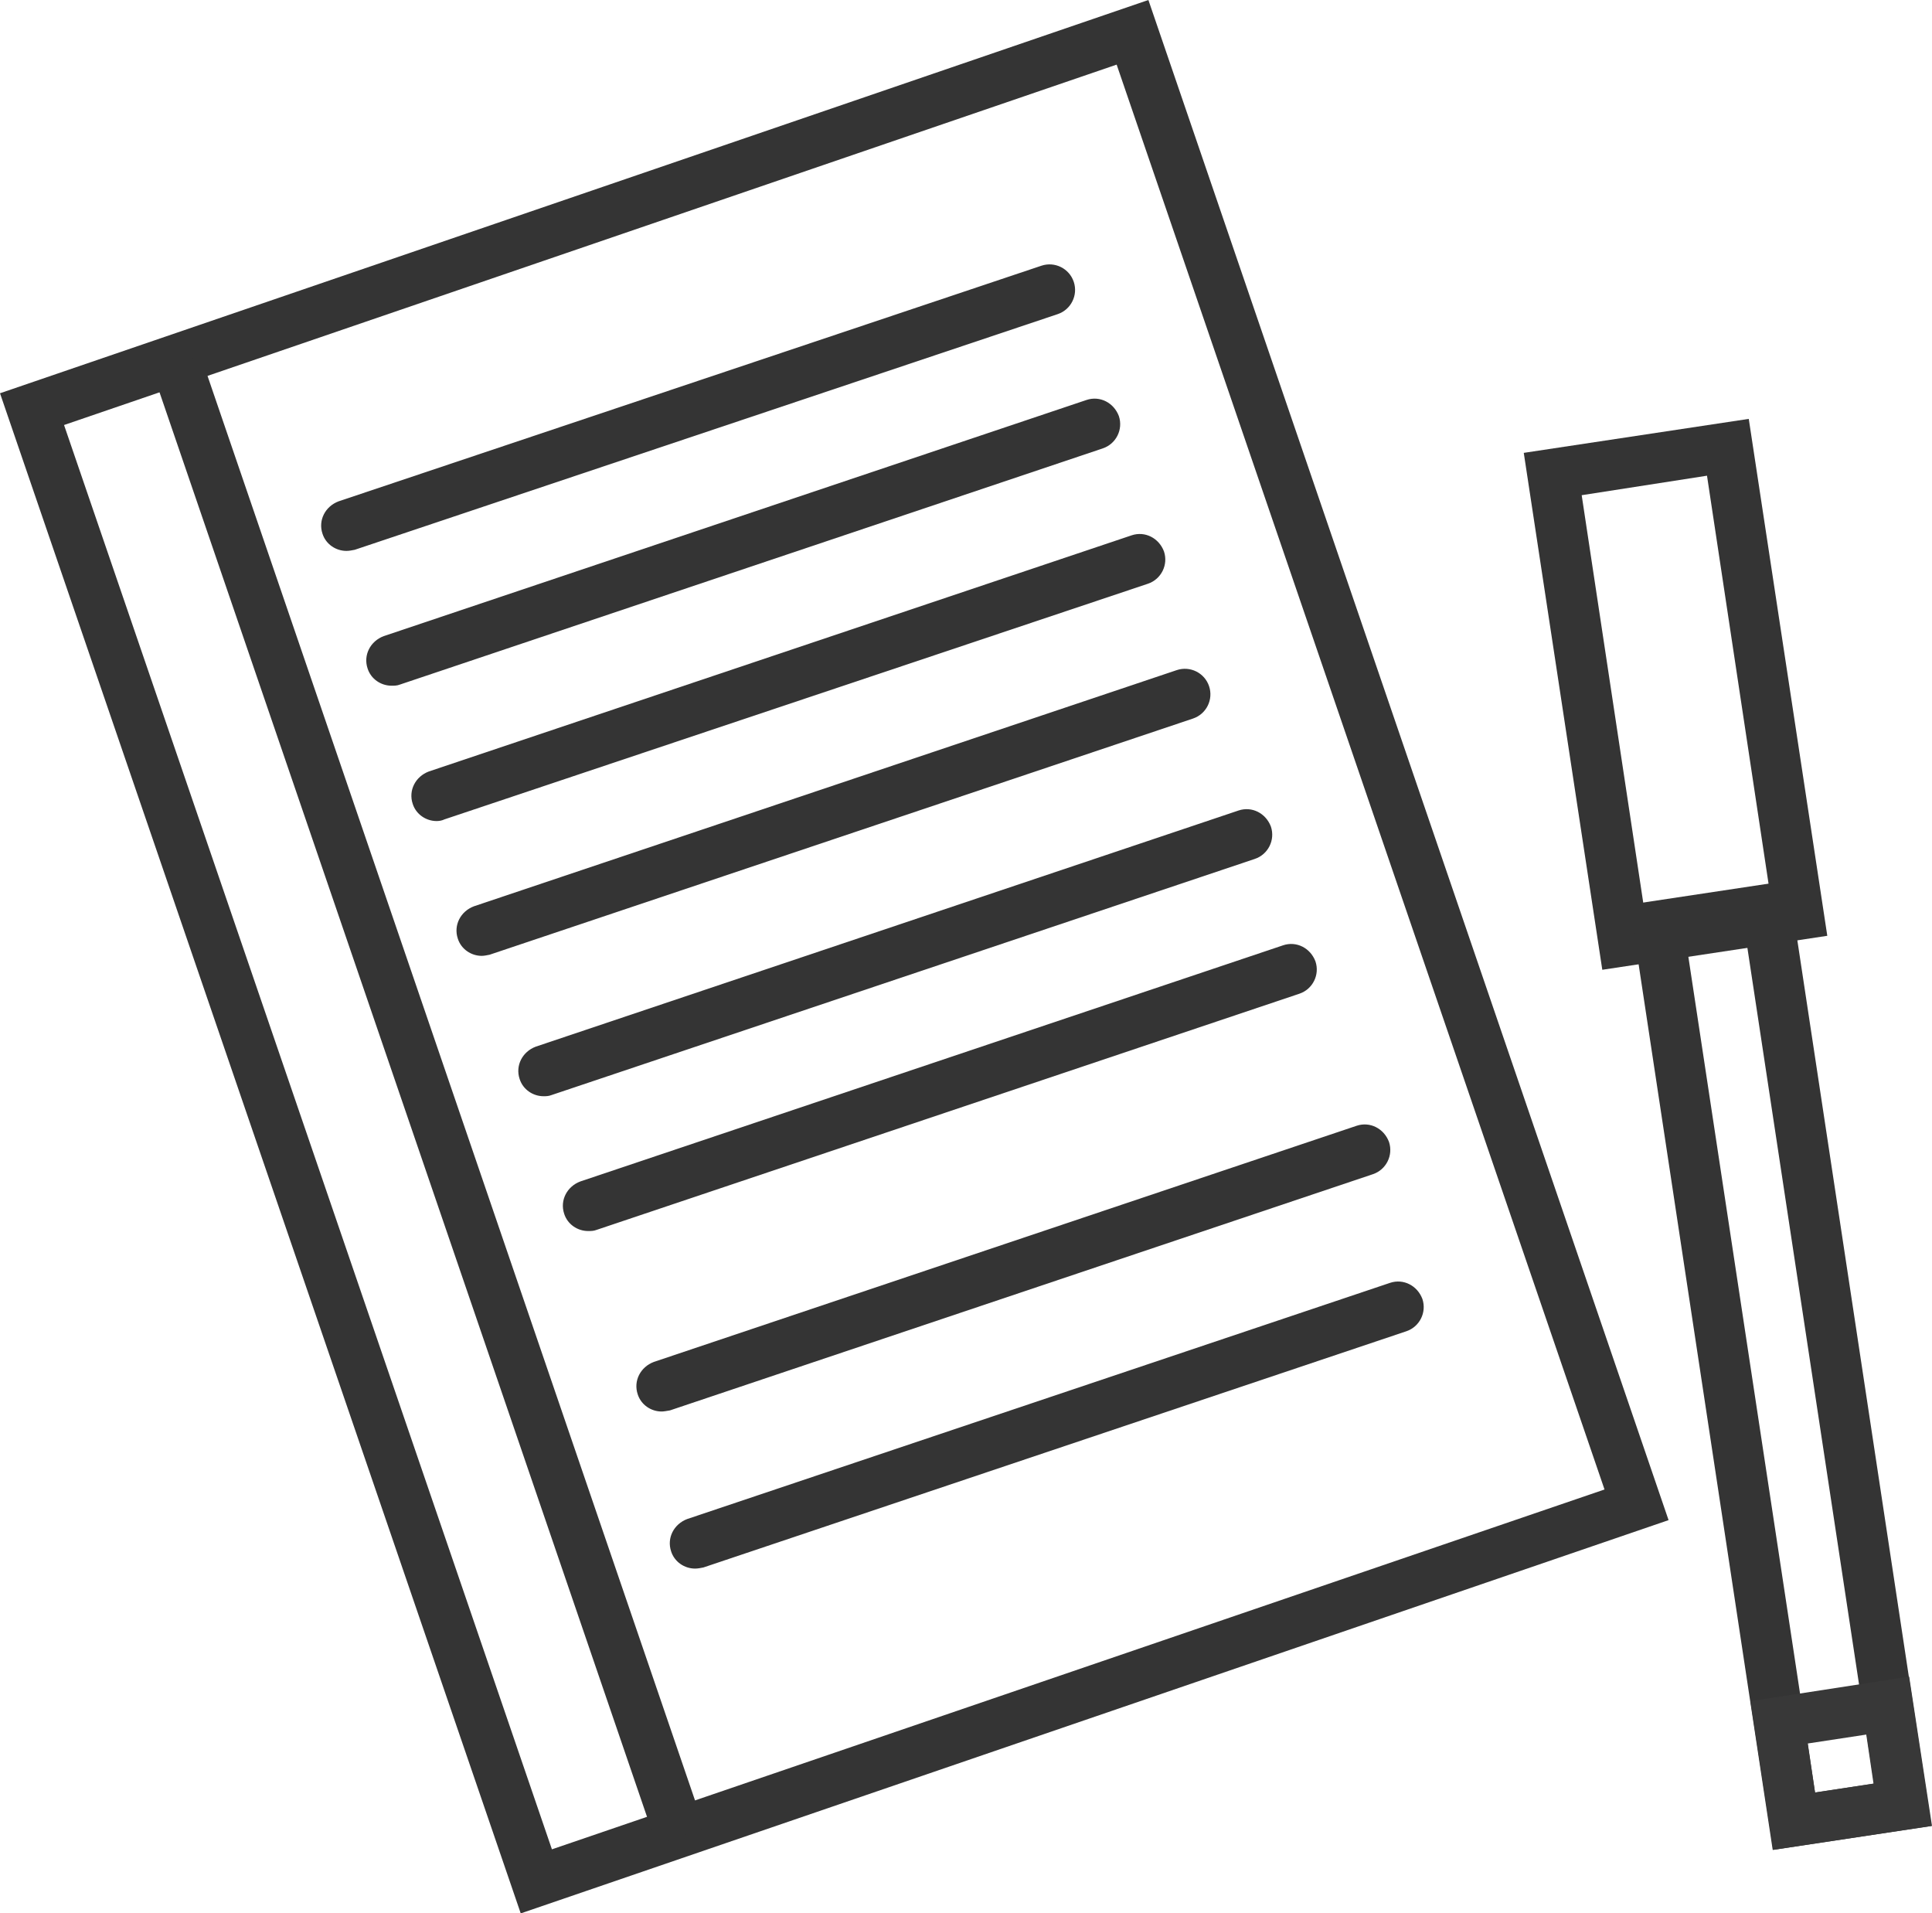
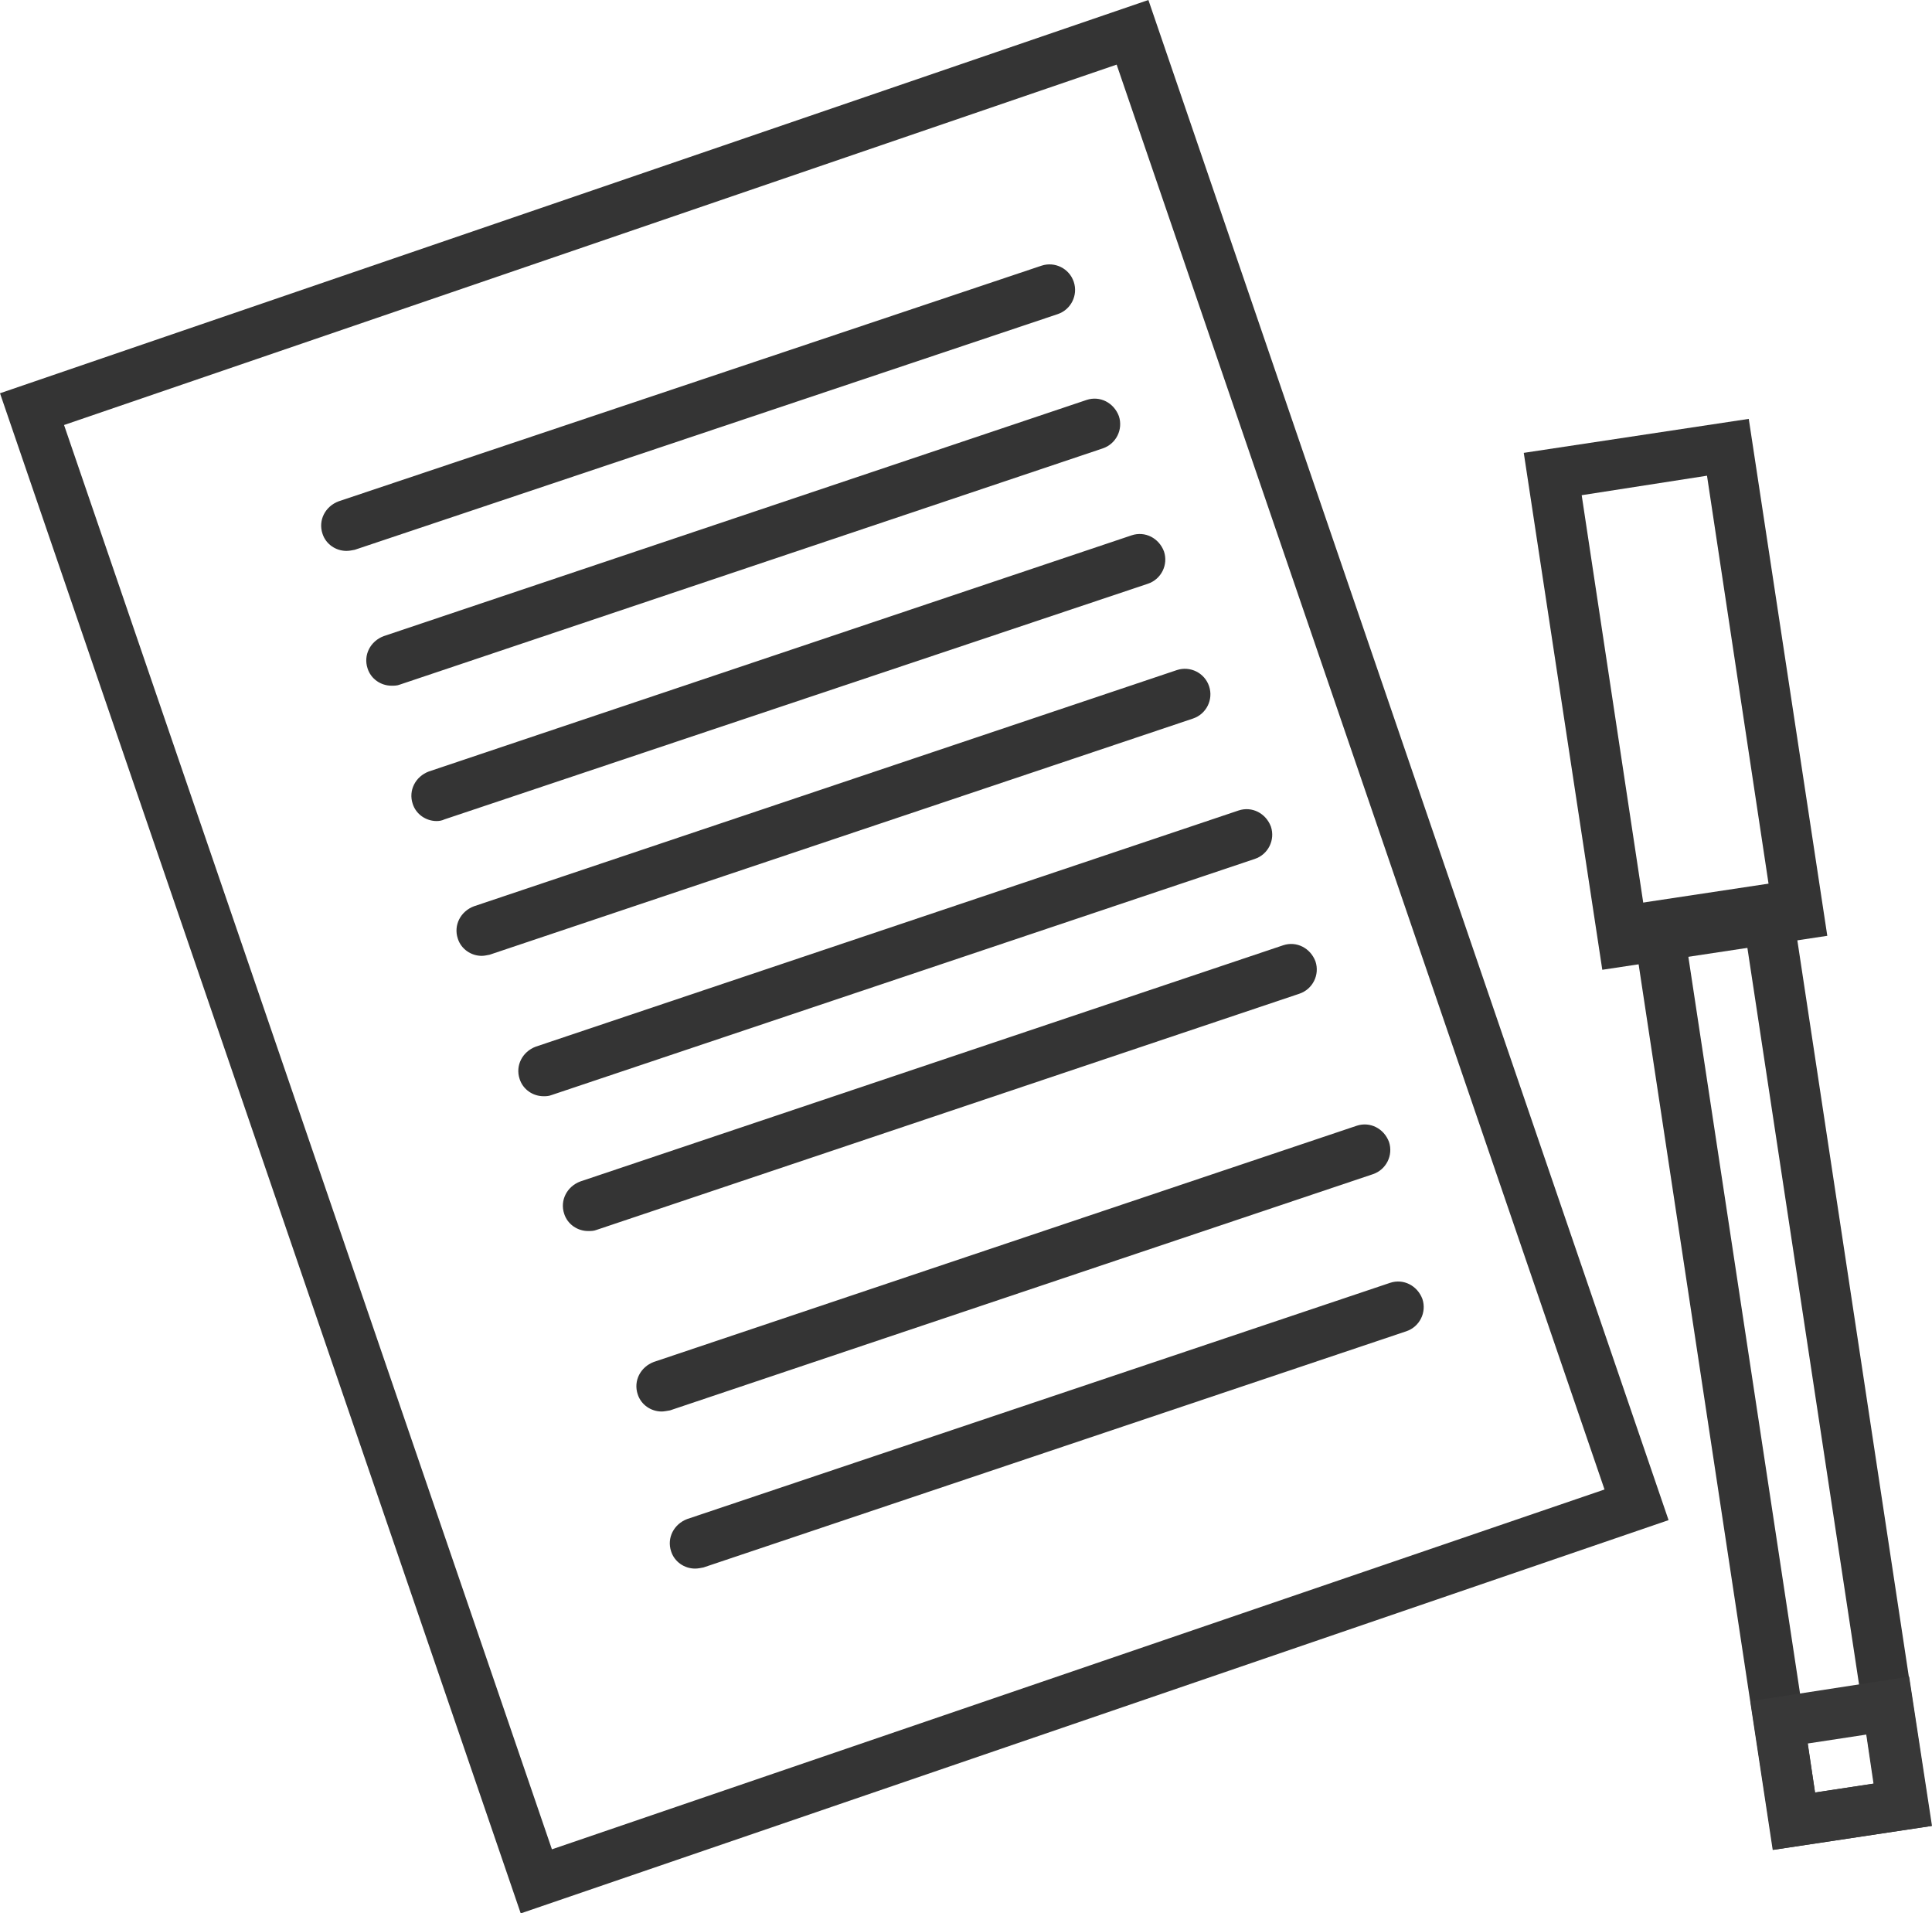
<svg xmlns="http://www.w3.org/2000/svg" xmlns:xlink="http://www.w3.org/1999/xlink" version="1.1" id="Capa_1" x="0px" y="0px" viewBox="0 0 346.9 343.5" style="enable-background:new 0 0 346.9 343.5;" xml:space="preserve">
  <style type="text/css">
	.st0{fill:#383838;}
	.st1{clip-path:url(#SVGID_2_);fill:#383838;}
	.st2{clip-path:url(#SVGID_4_);fill:#383838;}
	.st3{clip-path:url(#SVGID_6_);fill:#383838;}
	.st4{clip-path:url(#SVGID_8_);fill:#383838;}
	.st5{clip-path:url(#SVGID_10_);fill:#383838;}
	.st6{clip-path:url(#SVGID_12_);fill:#383838;}
	.st7{clip-path:url(#SVGID_14_);fill:#383838;}
	.st8{clip-path:url(#SVGID_16_);fill:#383838;}
	.st9{fill:#343434;}
</style>
  <g>
    <path class="st0" d="M-2441.8-34.9l230.2-78.9l106.7,311.6l-230.2,78.8L-2441.8-34.9z M-2204.7-127.8l-251.2,86l113.9,332.5   l251.1-86L-2204.7-127.8z" />
    <polygon class="st0" points="-2422.4,-46.4 -2312.2,275.6 -2301.7,272.1 -2411.9,-50  " />
    <g>
      <g>
        <defs>
          <rect id="SVGID_1_" x="-2455.8" y="-127.8" width="422.6" height="418.5" />
        </defs>
        <clipPath id="SVGID_2_">
          <use xlink:href="#SVGID_1_" style="overflow:visible;" />
        </clipPath>
        <path class="st1" d="M-2380-7.3c-2.3,0-4.5-1.5-5.2-3.8c-1-2.9,0.6-6,3.5-7l153.7-51.7c3-1,6,0.6,7,3.5c1,2.9-0.6,6-3.5,7     l-153.7,51.7C-2378.8-7.4-2379.4-7.3-2380-7.3" />
      </g>
      <g>
        <defs>
-           <rect id="SVGID_3_" x="-2455.8" y="-127.8" width="422.6" height="418.5" />
-         </defs>
+           </defs>
        <clipPath id="SVGID_4_">
          <use xlink:href="#SVGID_3_" style="overflow:visible;" />
        </clipPath>
        <path class="st2" d="M-2370.2,22.2c-2.3,0-4.5-1.5-5.2-3.8c-1-2.9,0.6-6,3.5-7l153.7-51.7c2.9-1,6,0.6,7,3.5c1,2.9-0.6,6-3.5,7     l-153.7,51.7C-2369,22.1-2369.6,22.2-2370.2,22.2" />
      </g>
      <g>
        <defs>
          <rect id="SVGID_5_" x="-2455.8" y="-127.8" width="422.6" height="418.5" />
        </defs>
        <clipPath id="SVGID_6_">
          <use xlink:href="#SVGID_5_" style="overflow:visible;" />
        </clipPath>
        <path class="st3" d="M-2360.3,51.7c-2.3,0-4.5-1.5-5.2-3.8c-1-2.9,0.6-6,3.5-7l153.7-51.7c2.9-1,6,0.6,7,3.5s-0.6,6-3.5,7     l-153.7,51.7C-2359.1,51.6-2359.7,51.7-2360.3,51.7" />
      </g>
      <g>
        <defs>
          <rect id="SVGID_7_" x="-2455.8" y="-127.8" width="422.6" height="418.5" />
        </defs>
        <clipPath id="SVGID_8_">
          <use xlink:href="#SVGID_7_" style="overflow:visible;" />
        </clipPath>
        <path class="st4" d="M-2350.5,81.2c-2.3,0-4.5-1.5-5.2-3.8c-1-2.9,0.6-6,3.5-7l153.7-51.7c2.9-0.9,6,0.6,7,3.5s-0.6,6-3.5,7     l-153.7,51.7C-2349.3,81.2-2349.9,81.2-2350.5,81.2" />
      </g>
      <g>
        <defs>
          <rect id="SVGID_9_" x="-2455.8" y="-127.8" width="422.6" height="418.5" />
        </defs>
        <clipPath id="SVGID_10_">
          <use xlink:href="#SVGID_9_" style="overflow:visible;" />
        </clipPath>
        <path class="st5" d="M-2337,112c-2.3,0-4.5-1.5-5.2-3.8c-1-2.9,0.6-6,3.5-7l153.7-51.7c2.9-1,6,0.6,7,3.5s-0.6,6-3.5,7     l-153.7,51.7C-2335.8,111.9-2336.4,112-2337,112" />
      </g>
      <g>
        <defs>
          <rect id="SVGID_11_" x="-2455.8" y="-127.8" width="422.6" height="418.5" />
        </defs>
        <clipPath id="SVGID_12_">
          <use xlink:href="#SVGID_11_" style="overflow:visible;" />
        </clipPath>
        <path class="st6" d="M-2327.1,141.5c-2.3,0-4.5-1.5-5.2-3.8c-1-2.9,0.6-6,3.5-7l153.7-51.7c2.9-1,6,0.6,7,3.5c1,2.9-0.6,6-3.5,7     l-153.7,51.7C-2325.9,141.4-2326.5,141.5-2327.1,141.5" />
      </g>
      <g>
        <defs>
          <rect id="SVGID_13_" x="-2455.8" y="-127.8" width="422.6" height="418.5" />
        </defs>
        <clipPath id="SVGID_14_">
          <use xlink:href="#SVGID_13_" style="overflow:visible;" />
        </clipPath>
-         <path class="st7" d="M-2311.1,180.9c-2.3,0-4.5-1.5-5.2-3.8c-1-2.9,0.6-6,3.5-7l153.7-51.7c2.9-1,6,0.6,7,3.5s-0.6,6-3.5,7     l-153.7,51.7C-2309.9,180.8-2310.5,180.9-2311.1,180.9" />
+         <path class="st7" d="M-2311.1,180.9c-2.3,0-4.5-1.5-5.2-3.8c-1-2.9,0.6-6,3.5-7c2.9-1,6,0.6,7,3.5s-0.6,6-3.5,7     l-153.7,51.7C-2309.9,180.8-2310.5,180.9-2311.1,180.9" />
      </g>
      <g>
        <defs>
          <rect id="SVGID_15_" x="-2455.8" y="-127.8" width="422.6" height="418.5" />
        </defs>
        <clipPath id="SVGID_16_">
          <use xlink:href="#SVGID_15_" style="overflow:visible;" />
        </clipPath>
        <path class="st8" d="M-2303.7,215.3c-2.3,0-4.5-1.5-5.2-3.8c-1-2.9,0.6-6,3.5-7l153.7-51.7c2.9-1,6,0.6,7,3.5s-0.6,6-3.5,7     l-153.7,51.7C-2302.6,215.2-2303.2,215.3-2303.7,215.3" />
      </g>
    </g>
    <path class="st0" d="M-2109.8-19.5l13.8,91.2l27.4-4.1l-13.8-91.2L-2109.8-19.5z M-2105.3,84.3l-17.2-113.1l49.3-7.5l17.2,113.1   L-2105.3,84.3z" />
    <path class="st0" d="M-2086.7,79.4l12.9-2l28,184.9l-12.9,1.9L-2086.7,79.4z M-2099.3,70.1l31.4,206.8l34.7-5.2l-31.4-206.8   L-2099.3,70.1z" />
-     <path class="st0" d="M-2060.3,253.6l12.8-2l1.6,10.7l-12.8,2L-2060.3,253.6z M-2072.9,244.3l4.9,32.6l34.7-5.3l-5-32.6   L-2072.9,244.3z" />
  </g>
  <g>
    <path class="st9" d="M11.5,76.3l189-64.7l87.6,255.8L99.1,332L11.5,76.3z M206.2,0L0,70.6l93.5,272.9l206.1-70.6L206.2,0z" />
-     <polygon class="st9" points="27.4,66.8 117.9,331.2 126.5,328.2 36,63.8  " />
    <g>
      <path class="st9" d="M62.2,98.9c-1.9,0-3.7-1.2-4.3-3.1c-0.8-2.4,0.5-4.9,2.9-5.8L187,47.7c2.4-0.8,5,0.5,5.8,2.9    c0.8,2.4-0.5,5-2.9,5.8L63.7,98.7C63.2,98.8,62.7,98.9,62.2,98.9" />
      <path class="st9" d="M70.3,123.1c-1.9,0-3.7-1.2-4.3-3.1c-0.8-2.4,0.5-4.9,2.9-5.8l126.2-42.4c2.4-0.8,4.9,0.5,5.8,2.9    c0.8,2.4-0.5,5-2.9,5.8L71.8,122.9C71.3,123.1,70.8,123.1,70.3,123.1" />
      <path class="st9" d="M78.4,147.4c-1.9,0-3.7-1.2-4.3-3.1c-0.8-2.4,0.5-4.9,2.9-5.8l126.2-42.4c2.4-0.8,4.9,0.5,5.8,2.9    c0.8,2.4-0.5,5-2.9,5.8L79.8,147.1C79.4,147.3,78.9,147.4,78.4,147.4" />
      <path class="st9" d="M86.5,171.6c-1.9,0-3.7-1.2-4.3-3.1c-0.8-2.4,0.5-4.9,2.9-5.8l126.2-42.4c2.4-0.8,5,0.5,5.8,2.9    c0.8,2.4-0.5,5-2.9,5.8L87.9,171.4C87.4,171.5,86.9,171.6,86.5,171.6" />
      <path class="st9" d="M97.6,196.8c-1.9,0-3.7-1.2-4.3-3.1c-0.8-2.4,0.5-4.9,2.9-5.8l126.2-42.4c2.4-0.8,4.9,0.5,5.8,2.9    c0.8,2.4-0.5,5-2.9,5.8L99,196.6C98.5,196.8,98,196.8,97.6,196.8" />
      <path class="st9" d="M105.6,221c-1.9,0-3.7-1.2-4.3-3.1c-0.8-2.4,0.5-4.9,2.9-5.8l126.2-42.4c2.4-0.8,4.9,0.5,5.8,2.9    c0.8,2.4-0.5,5-2.9,5.8l-126.2,42.4C106.6,221,106.1,221,105.6,221" />
      <path class="st9" d="M118.8,253.4c-1.9,0-3.7-1.2-4.3-3.1c-0.8-2.4,0.5-4.9,2.9-5.8l126.2-42.4c2.4-0.8,4.9,0.5,5.8,2.9    c0.8,2.4-0.5,5-2.9,5.8l-126.2,42.4C119.7,253.3,119.2,253.4,118.8,253.4" />
      <path class="st9" d="M124.8,281.6c-1.9,0-3.7-1.2-4.3-3.1c-0.8-2.4,0.5-4.9,2.9-5.8l126.2-42.4c2.4-0.8,4.9,0.5,5.8,2.9    c0.8,2.4-0.5,5-2.9,5.8l-126.2,42.4C125.8,281.5,125.3,281.6,124.8,281.6" />
    </g>
    <path class="st9" d="M284,88.9l11.3,74.8l22.5-3.4l-11.3-74.9L284,88.9z M287.7,174.1l-14.1-92.8l40.4-6.1l14.1,92.8L287.7,174.1z" />
    <path class="st9" d="M302.9,170.1l10.6-1.6l23,151.7l-10.6,1.6L302.9,170.1z M292.6,162.4l25.7,169.7l28.5-4.3l-25.7-169.7   L292.6,162.4z" />
    <path class="st0" d="M324.6,313l10.5-1.6l1.3,8.8l-10.5,1.6L324.6,313z M314.3,305.4l4.1,26.7l28.5-4.3l-4.1-26.8L314.3,305.4z" />
  </g>
</svg>